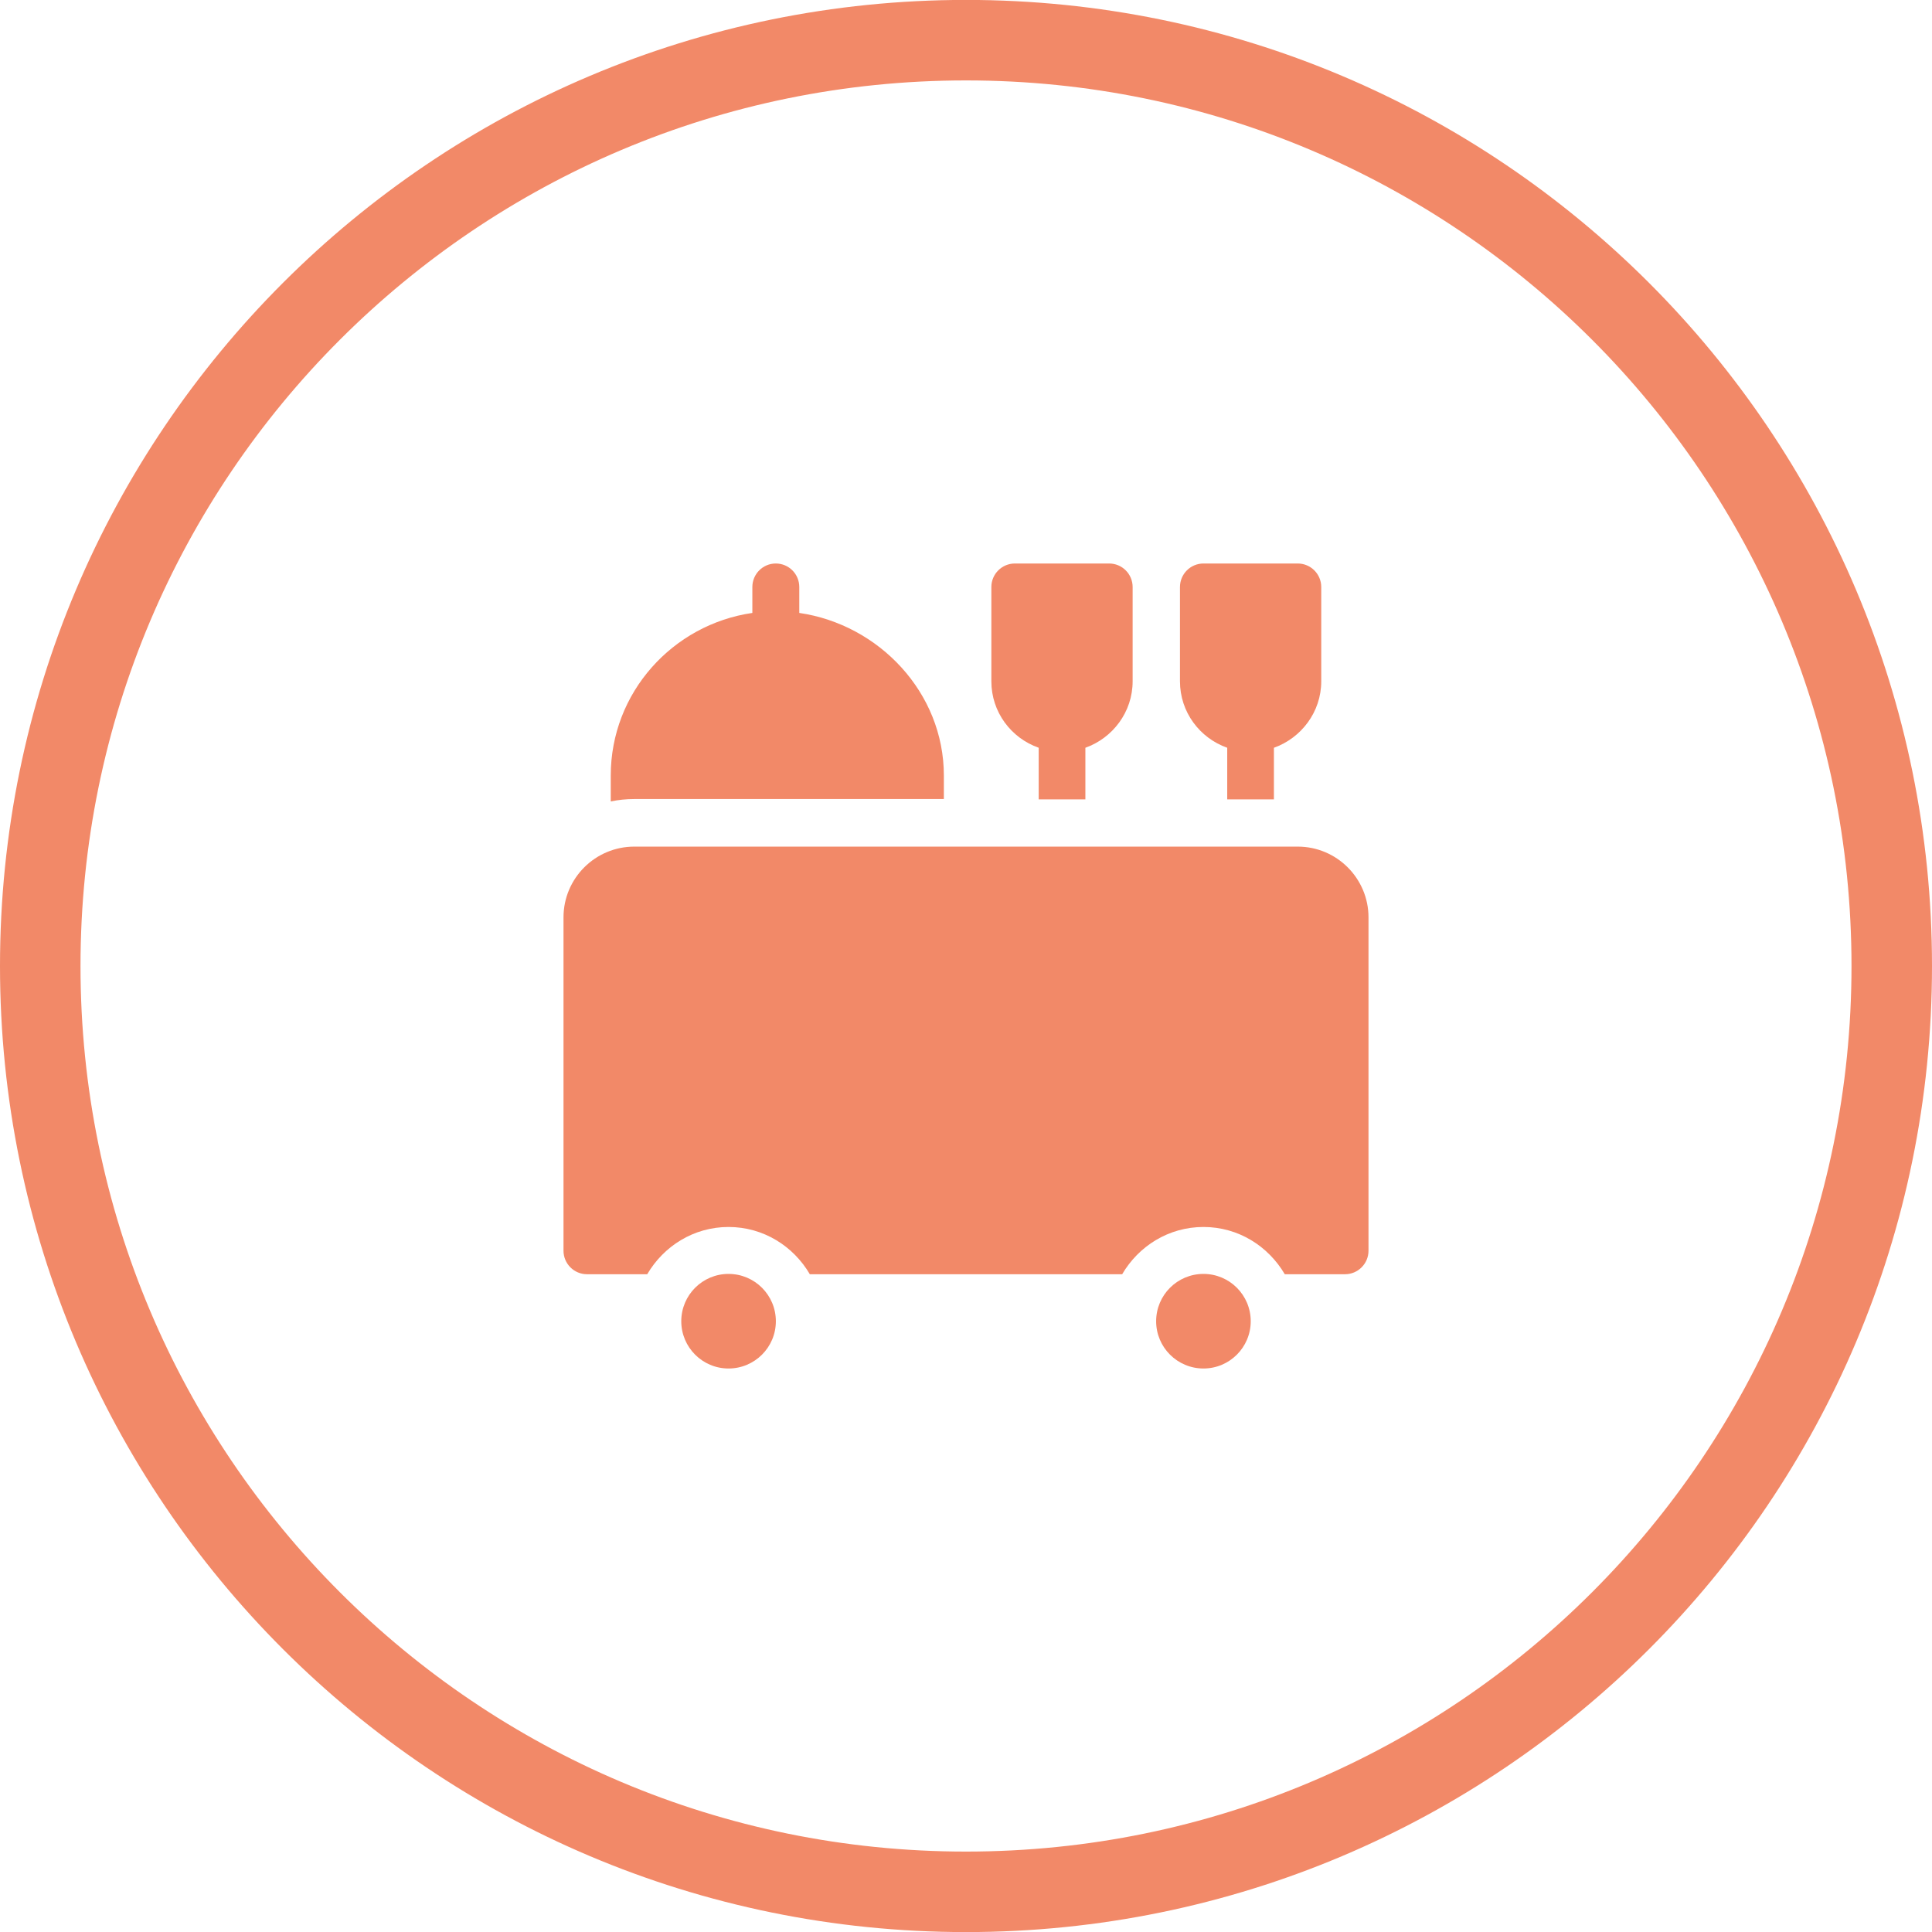
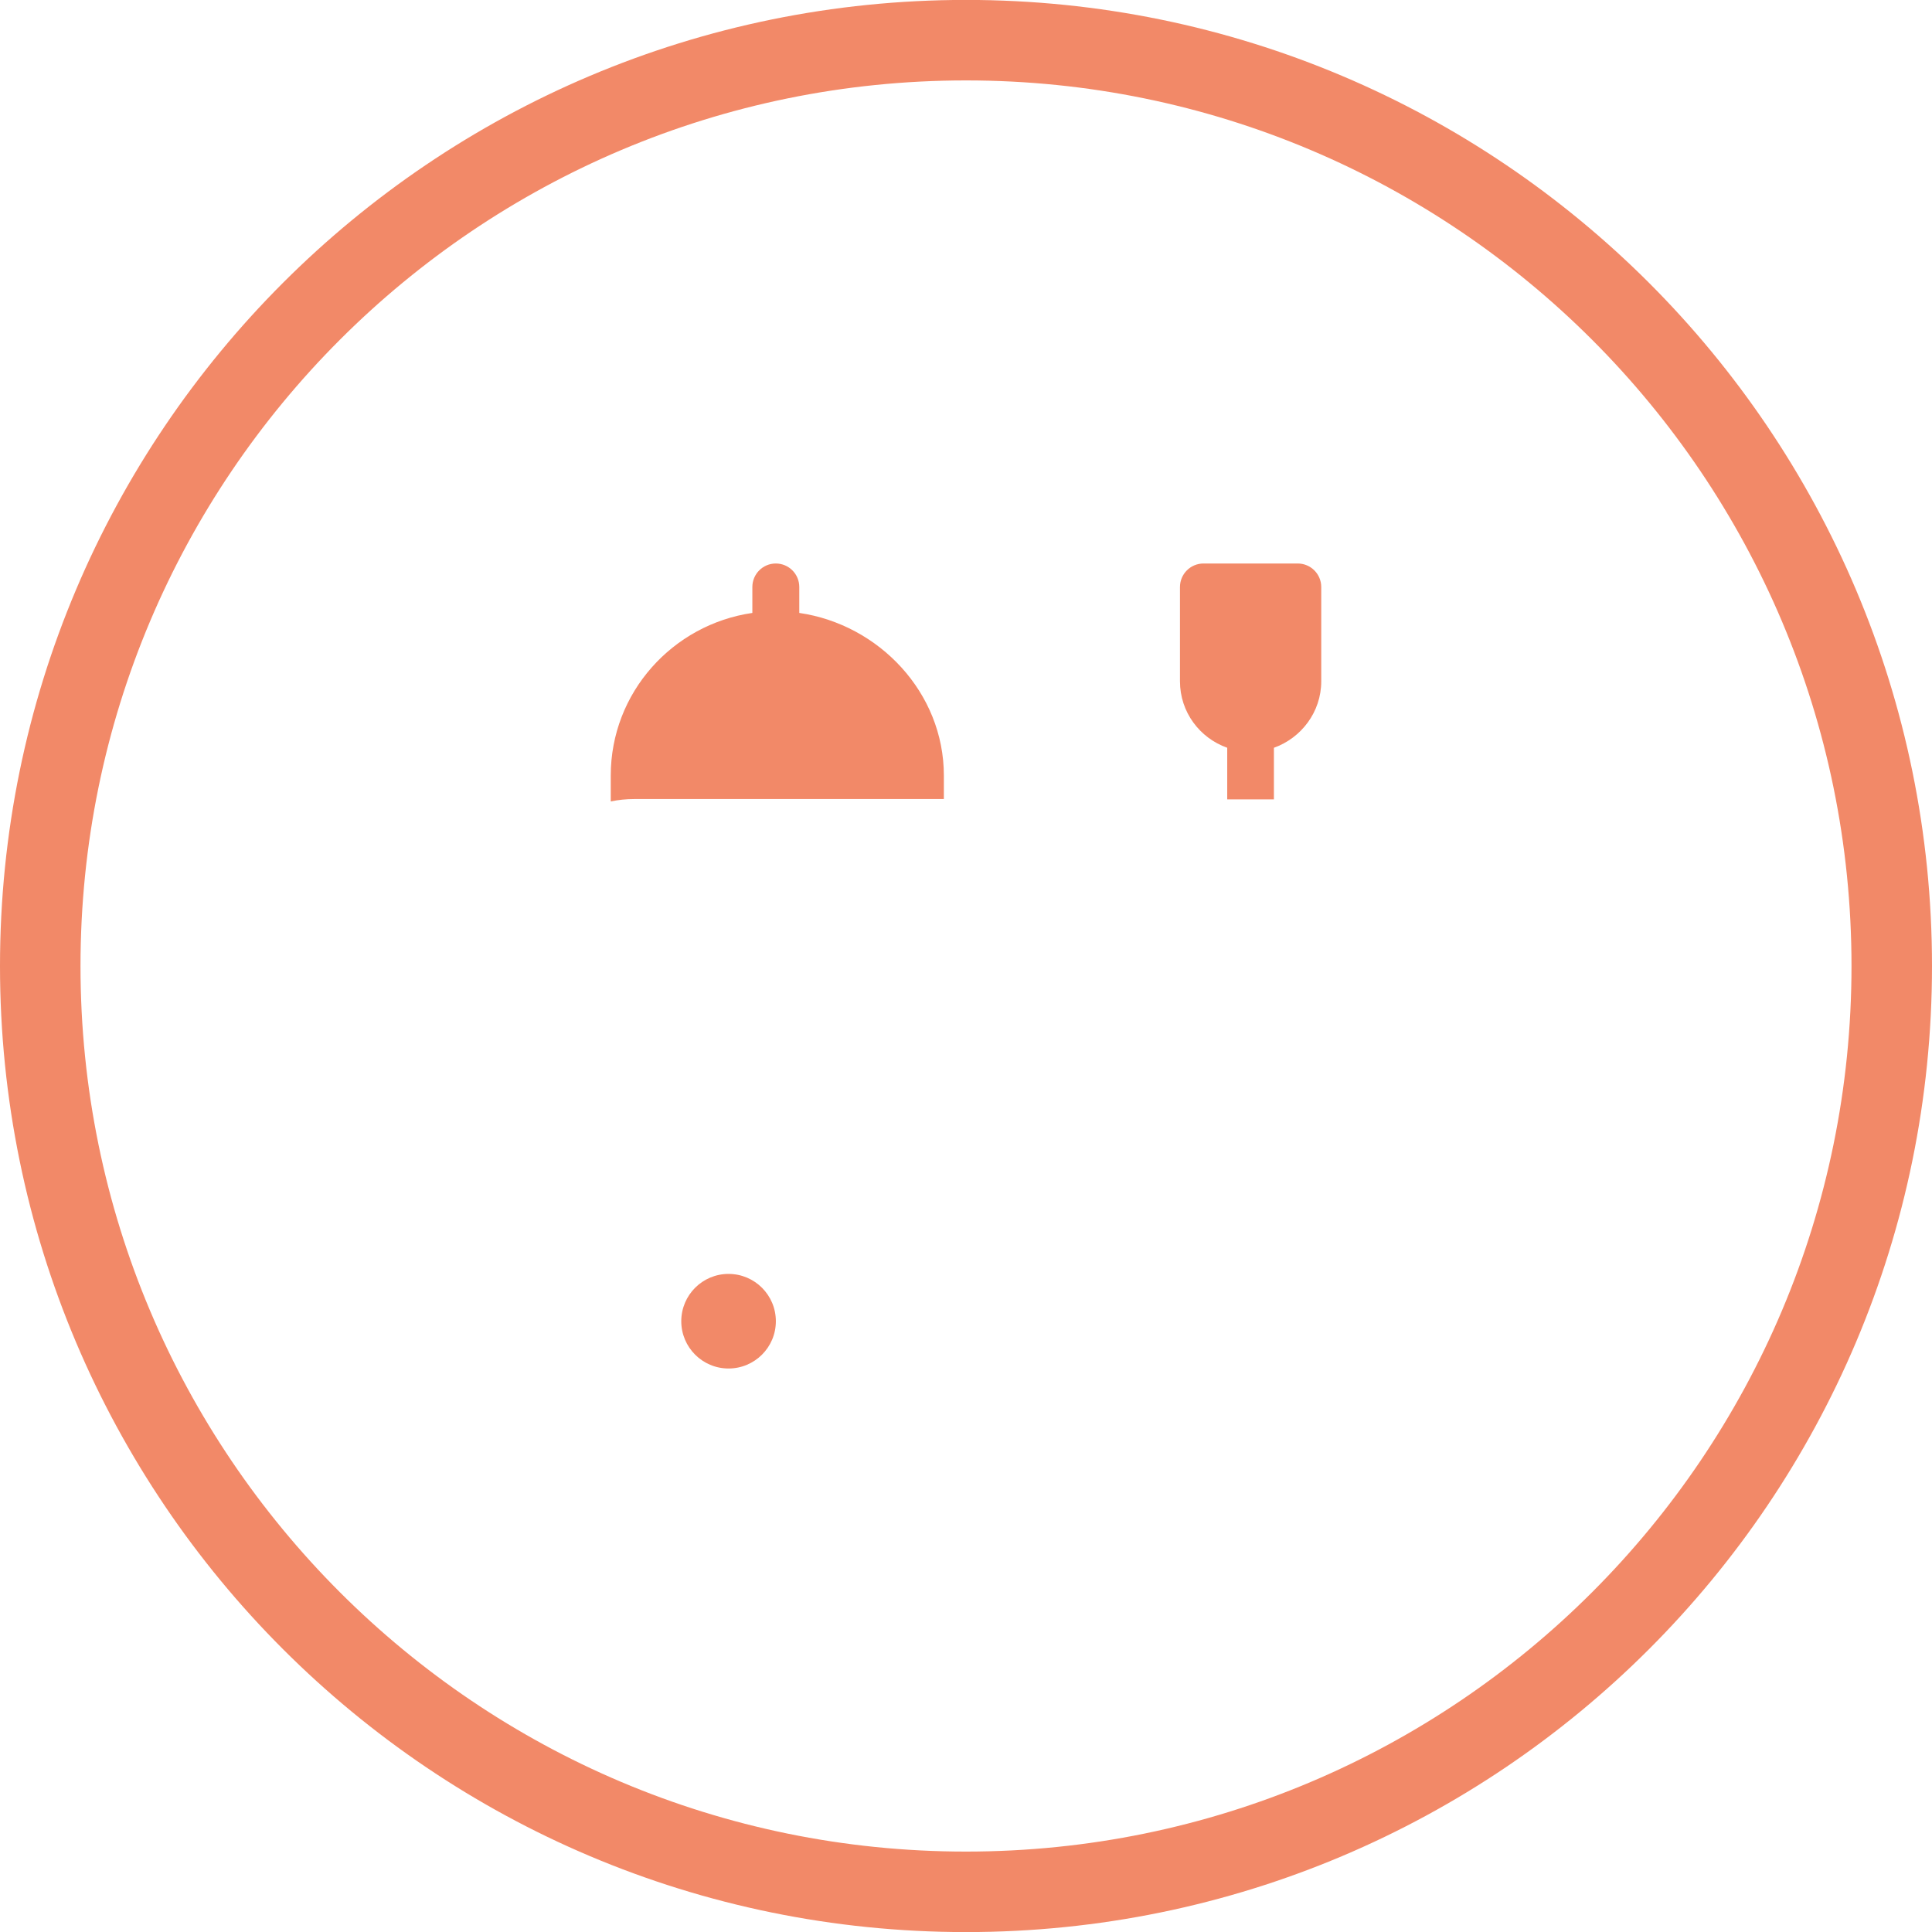
<svg xmlns="http://www.w3.org/2000/svg" width="24" height="24" viewBox="0 0 24 24" fill="none">
  <path d="M23.5 12C23.5 18.352 18.351 23.501 12 23.501C5.649 23.501 0.5 18.352 0.5 12C0.5 5.648 5.649 0.499 12 0.499C18.351 0.499 23.5 5.648 23.5 12Z" stroke="#F28968" />
  <g clip-path="url(#clip0_243_101)">
    <path d="M9.637 7C9.476 7 9.346 7.131 9.346 7.292V7.614C8.356 7.758 7.587 8.604 7.587 9.634V9.956C7.681 9.936 7.778 9.926 7.879 9.926H11.725V9.634C11.725 8.604 10.919 7.758 9.929 7.614V7.292C9.929 7.131 9.799 7 9.637 7Z" fill="#F28968" />
-     <path d="M13.483 9.93V9.289C13.822 9.168 14.07 8.846 14.07 8.463V7.292C14.07 7.131 13.94 7 13.778 7H12.607C12.446 7 12.315 7.131 12.315 7.292V8.463C12.315 8.846 12.56 9.168 12.903 9.289V9.93H13.49H13.483Z" fill="#F28968" />
    <path d="M15.825 9.93V9.289C16.164 9.168 16.413 8.846 16.413 8.463V7.292C16.413 7.131 16.282 7 16.121 7H14.95C14.789 7 14.658 7.131 14.658 7.292V8.463C14.658 8.846 14.903 9.168 15.245 9.289V9.93H15.832H15.825Z" fill="#F28968" />
    <path d="M9.05 17C9.375 17 9.638 16.737 9.638 16.413C9.638 16.088 9.375 15.825 9.05 15.825C8.726 15.825 8.463 16.088 8.463 16.413C8.463 16.737 8.726 17 9.05 17Z" fill="#F28968" />
-     <path d="M14.95 17C15.274 17 15.537 16.737 15.537 16.413C15.537 16.088 15.274 15.825 14.95 15.825C14.625 15.825 14.362 16.088 14.362 16.413C14.362 16.737 14.625 17 14.95 17Z" fill="#F28968" />
-     <path d="M16.121 10.517H7.879C7.396 10.517 7 10.909 7 11.396V15.537C7 15.698 7.131 15.829 7.292 15.829H8.04C8.245 15.48 8.617 15.242 9.05 15.242C9.483 15.242 9.856 15.48 10.06 15.829H13.94C14.144 15.48 14.517 15.242 14.95 15.242C15.383 15.242 15.755 15.48 15.96 15.829H16.708C16.869 15.829 17 15.698 17 15.537V11.396C17 10.913 16.607 10.517 16.121 10.517Z" fill="#F28968" />
  </g>
  <defs>
    <clipPath id="clip0_243_101">
      <rect width="10" height="10" fill="white" transform="translate(7 7)" />
    </clipPath>
  </defs>
</svg>